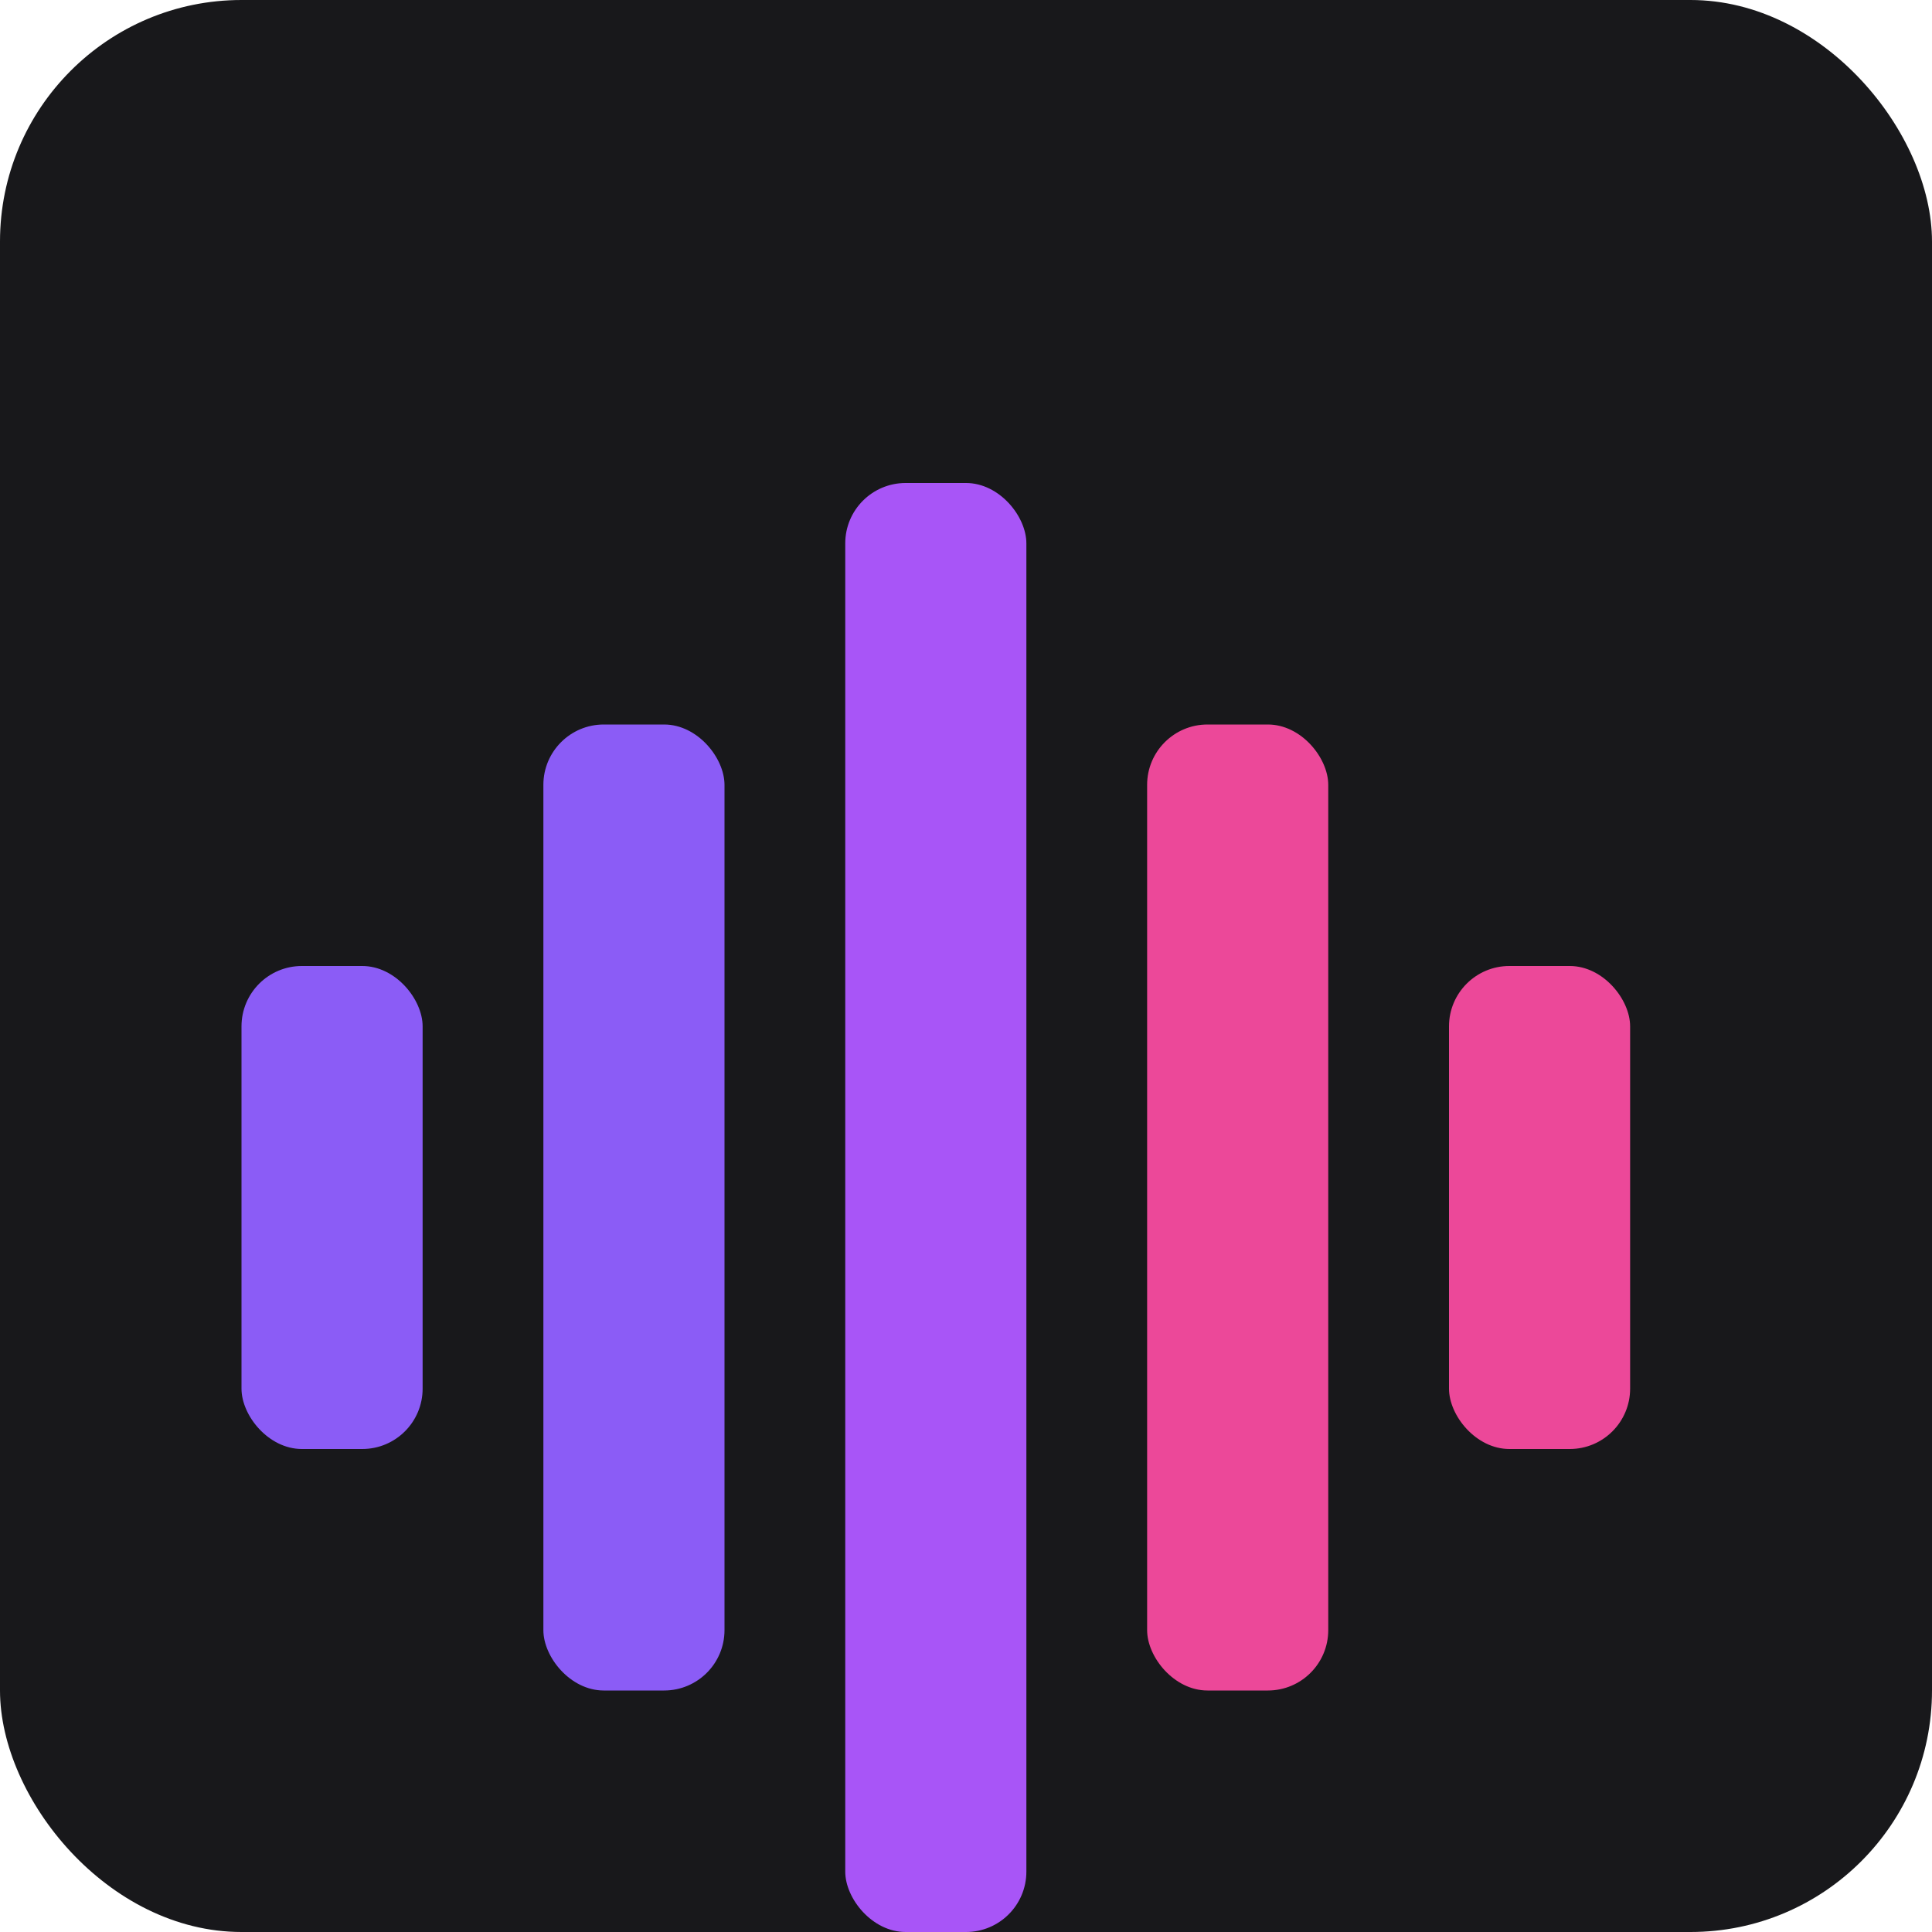
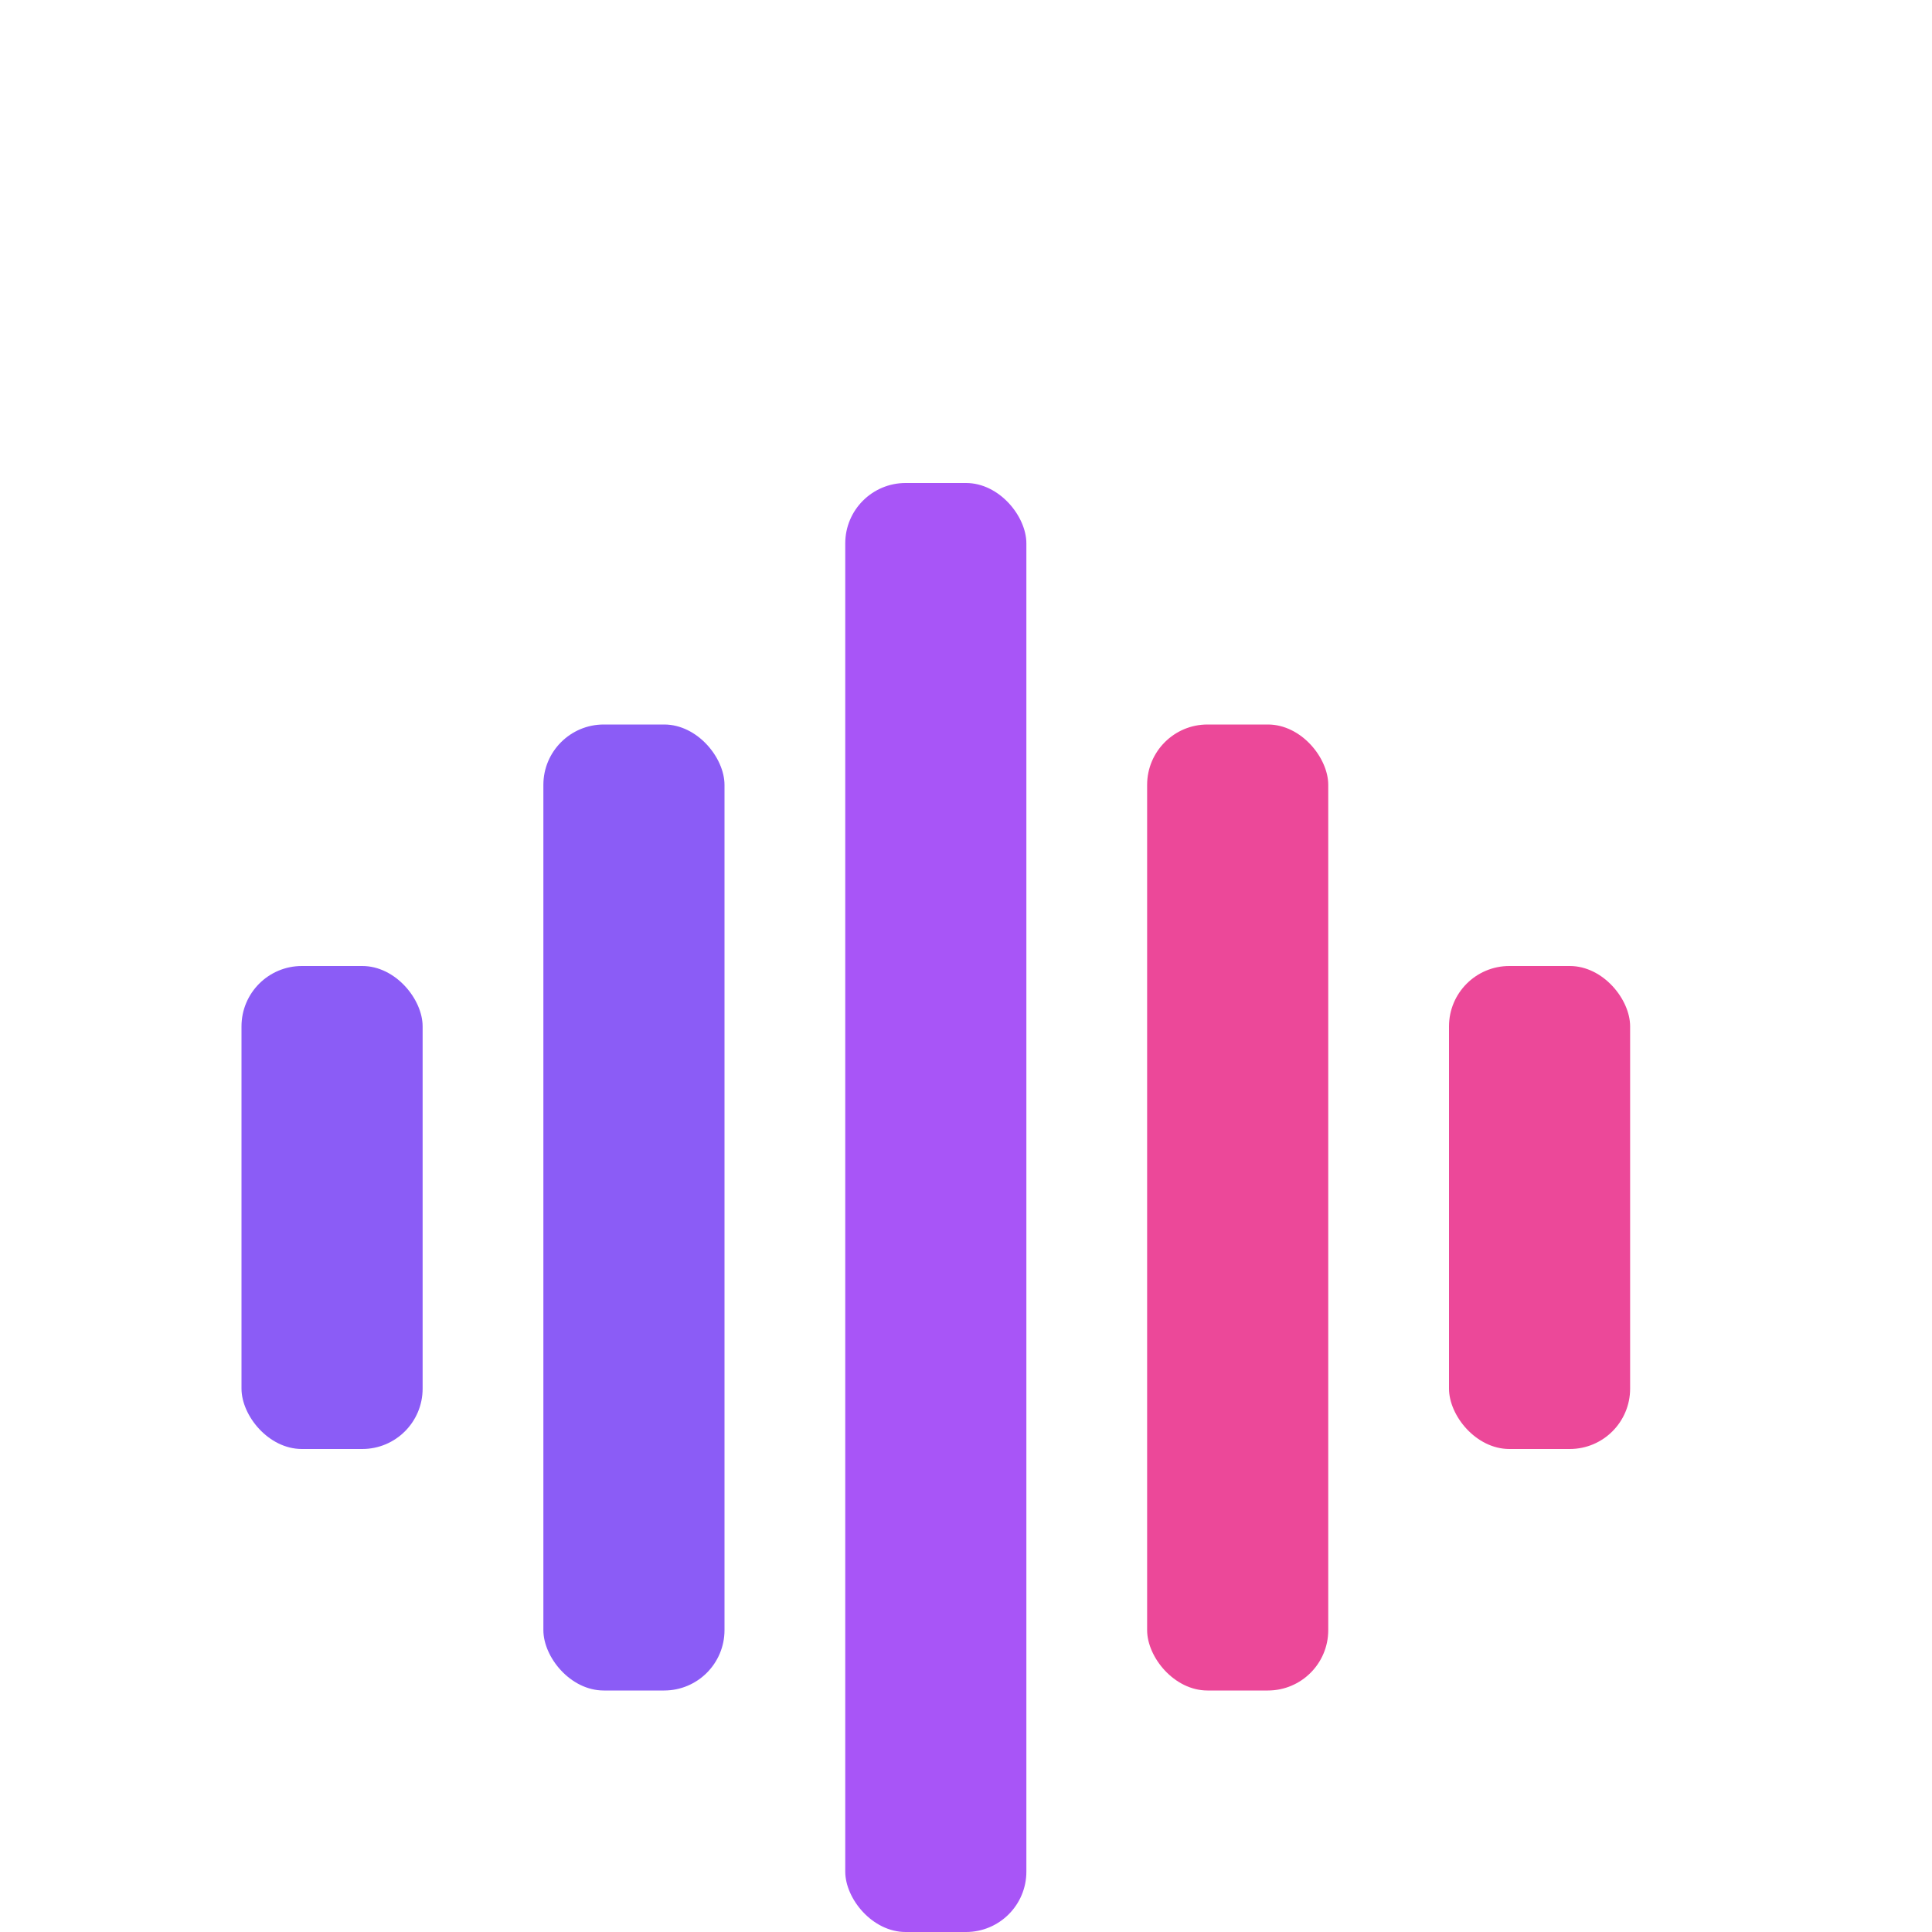
<svg xmlns="http://www.w3.org/2000/svg" width="180" height="180" viewBox="0 0 32 32" fill="none">
-   <rect width="32" height="32" rx="4" fill="#18181B" />
  <g transform="translate(4, 8)">
    <rect x="0" y="8" width="3" height="8" rx="1" fill="#8B5CF6" />
    <rect x="5" y="4" width="3" height="16" rx="1" fill="#8B5CF6" />
    <rect x="10" y="0" width="3" height="24" rx="1" fill="#A855F7" />
    <rect x="15" y="4" width="3" height="16" rx="1" fill="#EC4899" />
    <rect x="20" y="8" width="3" height="8" rx="1" fill="#EC4899" />
  </g>
</svg>